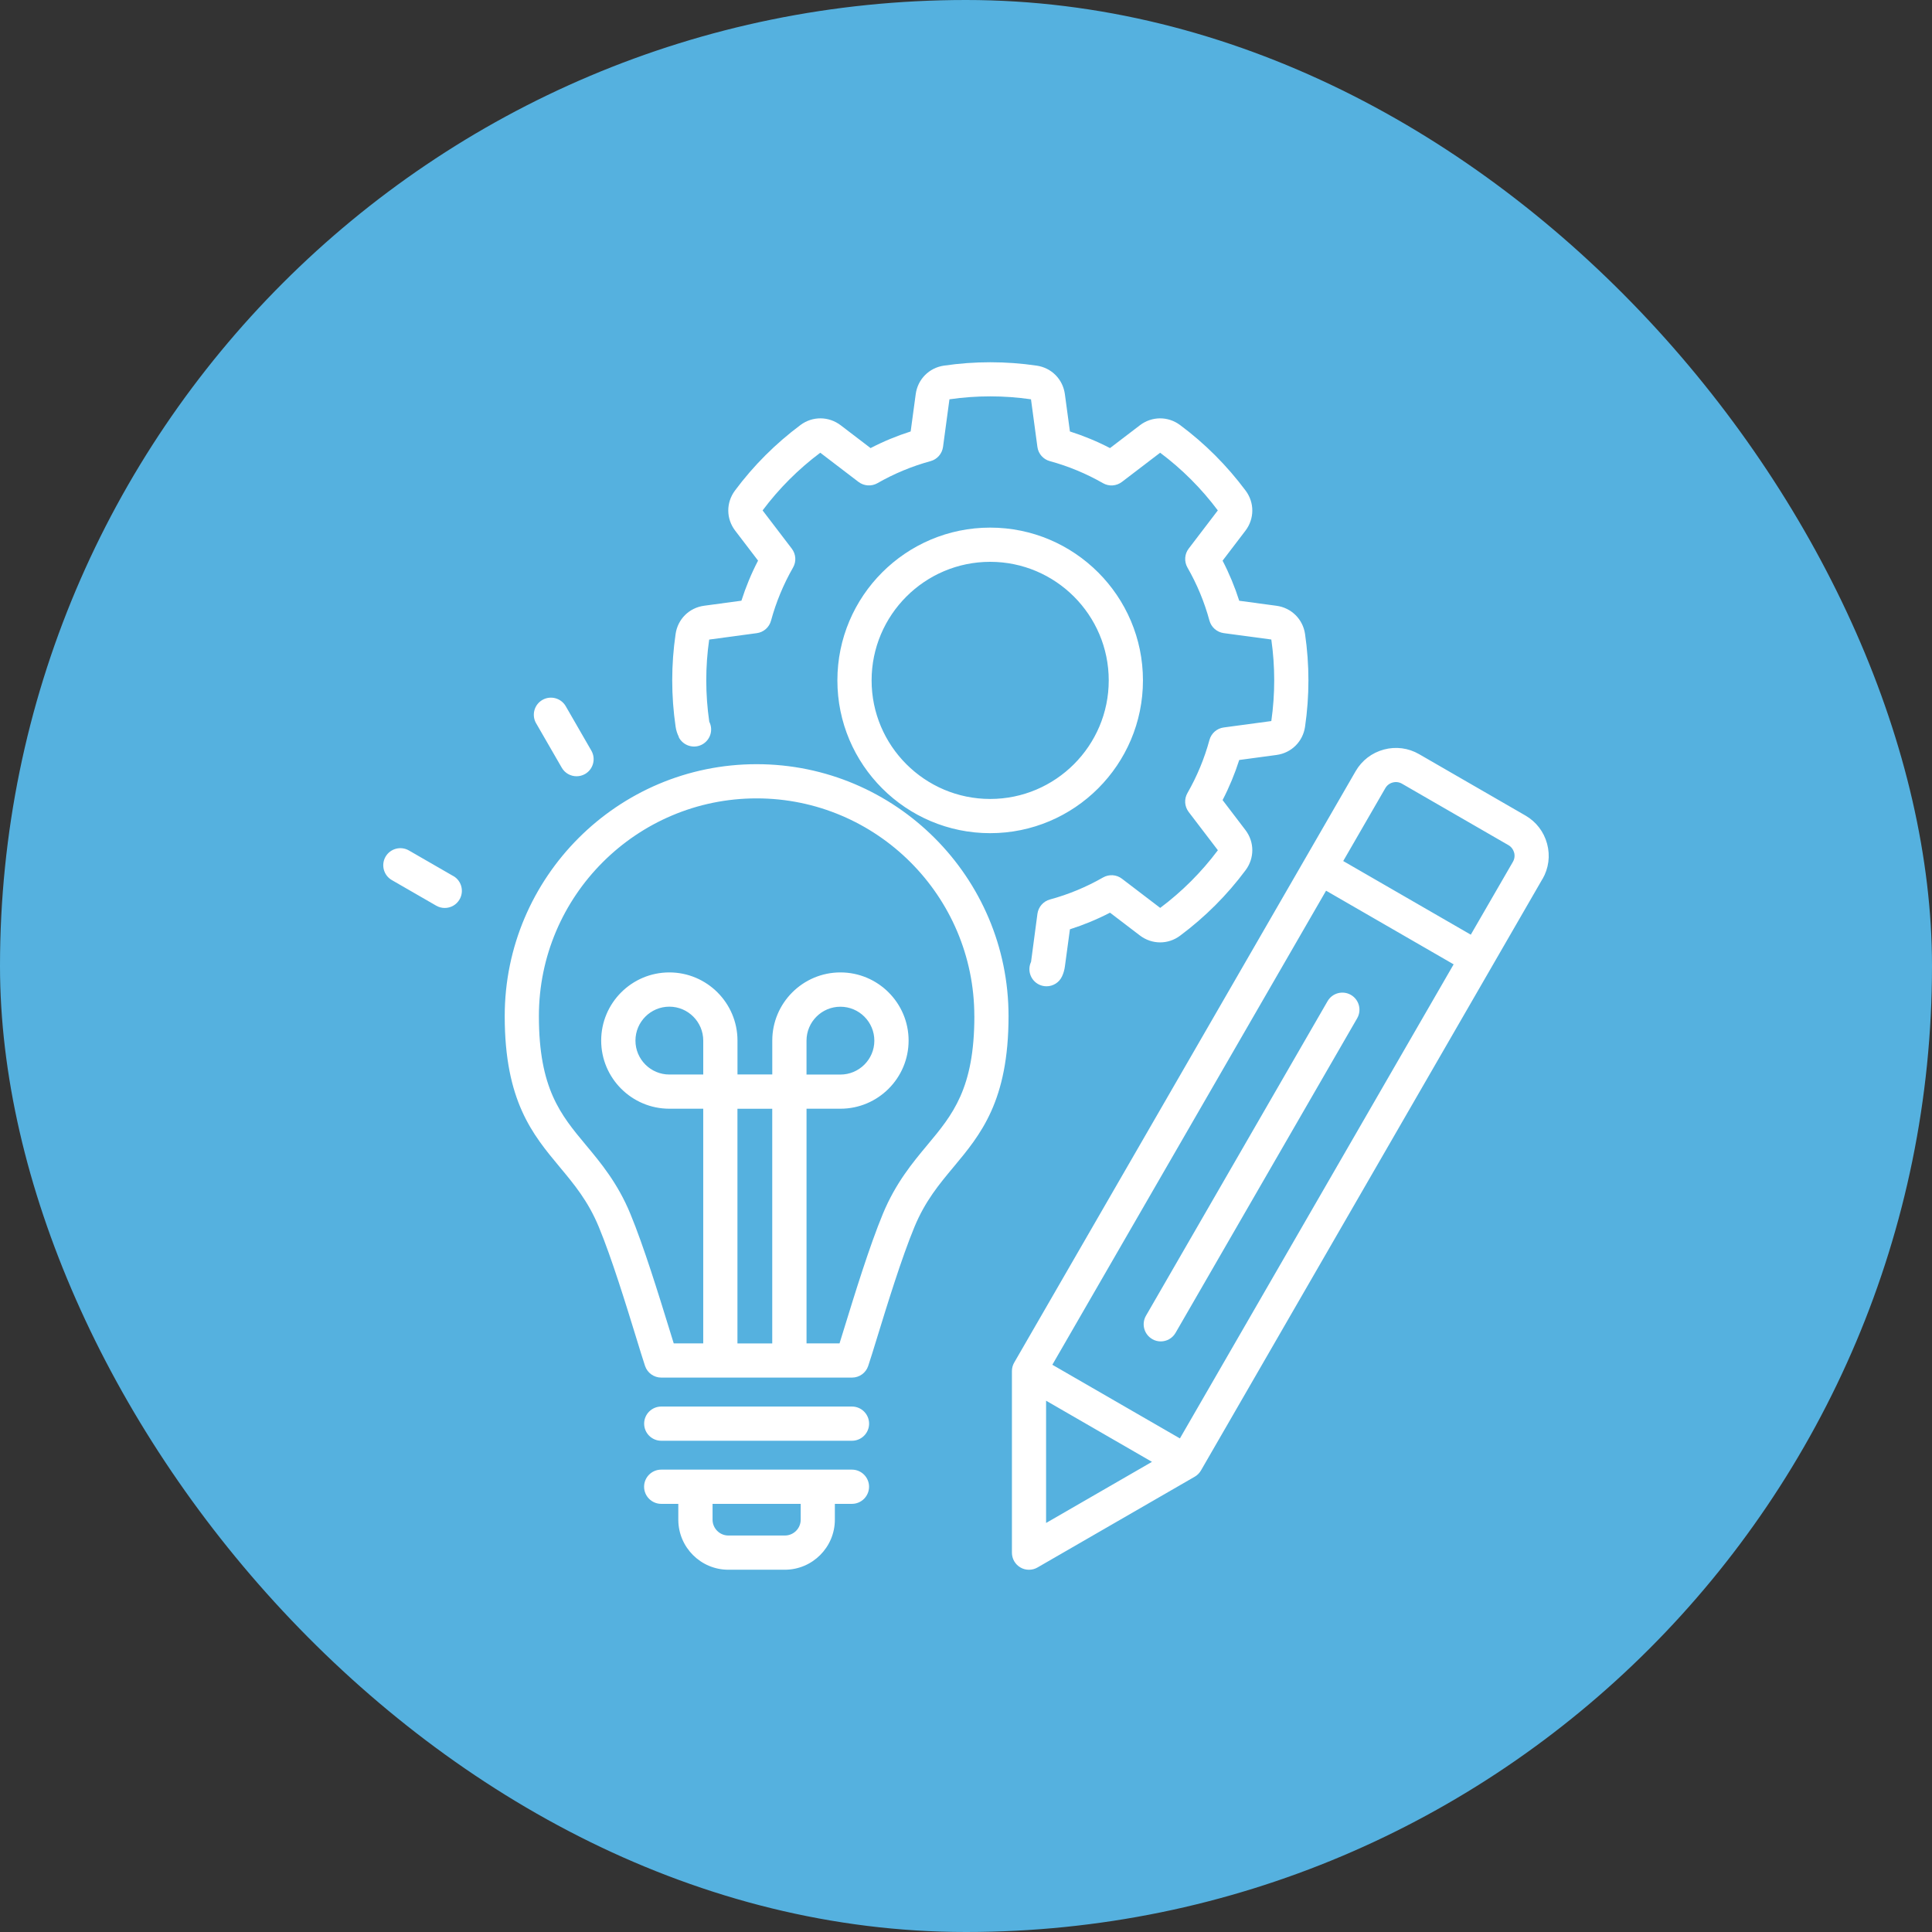
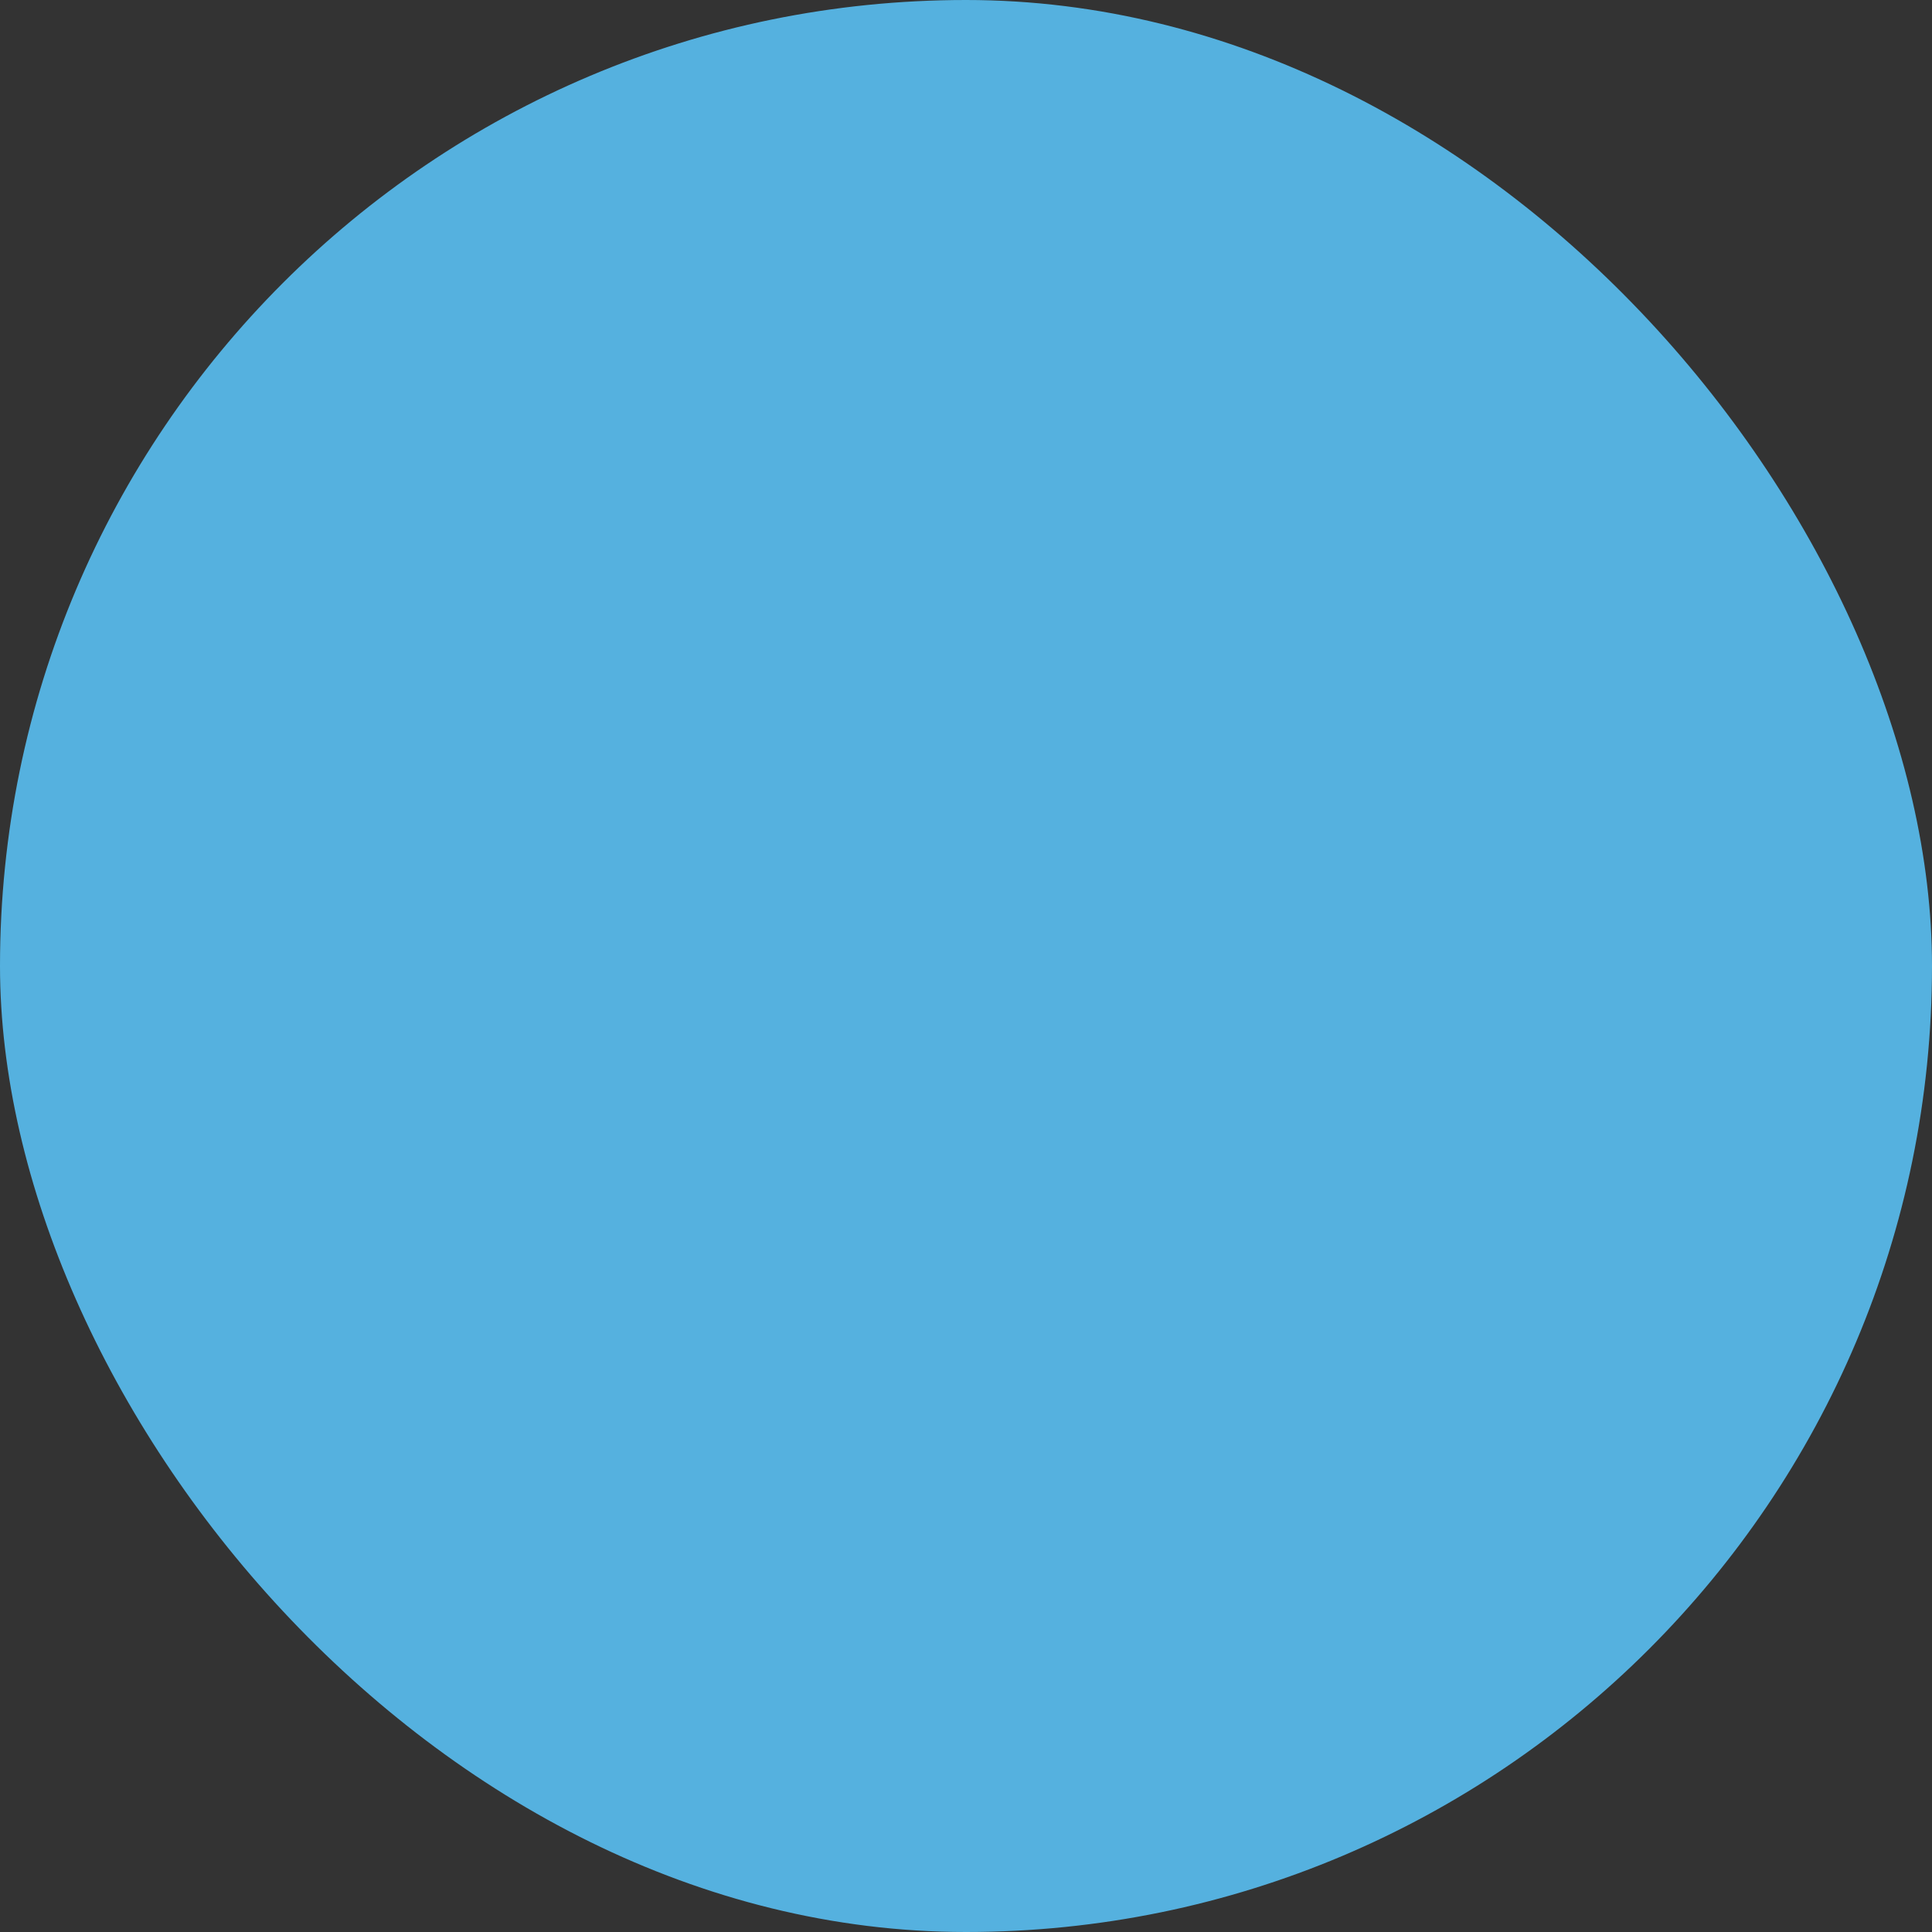
<svg xmlns="http://www.w3.org/2000/svg" width="100" height="100" viewBox="0 0 100 100" fill="none">
  <rect x="0" y="0" width="100" height="100" fill="#333333" stroke="none" />
  <rect width="100" height="100" rx="50" fill="#55B1DF" />
-   <path d="M27.749 37.438C27.505 37.013 27.651 36.473 28.073 36.229C28.497 35.985 29.038 36.13 29.282 36.552L30.608 38.852C30.852 39.277 30.707 39.817 30.285 40.061C30.145 40.141 29.994 40.179 29.843 40.179C29.536 40.179 29.24 40.02 29.076 39.735L27.749 37.435L27.749 37.438ZM23.465 45.346L21.165 44.02C20.743 43.776 20.2 43.921 19.956 44.343C19.712 44.768 19.858 45.308 20.28 45.552L22.579 46.878C22.719 46.958 22.87 46.996 23.021 46.996C23.328 46.996 23.624 46.837 23.788 46.552C24.032 46.127 23.887 45.587 23.465 45.343L23.465 45.346ZM44.982 76.953C44.982 77.441 44.585 77.839 44.097 77.839H43.212V78.658C43.212 80.086 42.049 81.249 40.621 81.249H37.699C36.271 81.249 35.109 80.086 35.109 78.658V77.839H34.224C33.736 77.839 33.338 77.441 33.338 76.953C33.338 76.465 33.736 76.068 34.224 76.068H44.097C44.584 76.068 44.982 76.465 44.982 76.953ZM41.441 77.839H36.882V78.658C36.882 79.111 37.25 79.478 37.702 79.478H40.624C41.076 79.478 41.444 79.111 41.444 78.658V77.839H41.441ZM52.202 52.593C52.202 56.99 50.758 58.722 49.362 60.397C48.603 61.307 47.888 62.165 47.334 63.5C46.665 65.112 45.909 67.576 45.407 69.207C45.21 69.851 45.053 70.361 44.938 70.701C44.818 71.062 44.481 71.304 44.1 71.304H34.227C33.846 71.304 33.508 71.06 33.388 70.701C33.273 70.358 33.116 69.848 32.919 69.204C32.417 67.573 31.661 65.112 30.992 63.5C30.438 62.165 29.723 61.307 28.964 60.397C27.569 58.722 26.124 56.99 26.124 52.593C26.124 45.403 31.973 39.554 39.163 39.554C46.353 39.554 52.202 45.403 52.202 52.593ZM36.4 53.862C36.4 52.895 35.613 52.105 34.645 52.105C33.678 52.105 32.891 52.892 32.891 53.862C32.891 54.83 33.678 55.617 34.645 55.617H36.4V53.862ZM39.971 57.39H38.17V69.536H39.971V57.39ZM50.431 52.593C50.431 46.379 45.376 41.324 39.162 41.324C32.948 41.324 27.893 46.379 27.893 52.593C27.893 56.348 29.02 57.7 30.322 59.262C31.095 60.189 31.969 61.236 32.624 62.82C33.323 64.508 34.096 67.022 34.609 68.683C34.705 68.993 34.792 69.284 34.872 69.533H36.399V57.387H34.645C32.701 57.387 31.117 55.805 31.117 53.859C31.117 51.916 32.698 50.332 34.645 50.332C36.588 50.332 38.172 51.913 38.172 53.859V55.614H39.973V53.859C39.973 51.916 41.555 50.332 43.501 50.332C45.444 50.332 47.029 51.913 47.029 53.859C47.029 55.803 45.447 57.387 43.501 57.387H41.746V69.533H43.454C43.531 69.284 43.621 68.993 43.717 68.683C44.23 67.019 45 64.509 45.702 62.817C46.36 61.233 47.234 60.183 48.004 59.259C49.309 57.697 50.433 56.346 50.433 52.59L50.431 52.593ZM43.499 55.619C44.466 55.619 45.256 54.833 45.256 53.865C45.256 52.897 44.469 52.108 43.499 52.108C42.531 52.108 41.745 52.895 41.745 53.865V55.619H43.499ZM44.099 72.803H34.226C33.738 72.803 33.341 73.2 33.341 73.688C33.341 74.176 33.738 74.573 34.226 74.573H44.099C44.587 74.573 44.984 74.176 44.984 73.688C44.984 73.2 44.587 72.803 44.099 72.803ZM35.13 38.153C35.352 38.589 35.887 38.767 36.323 38.545C36.759 38.323 36.934 37.794 36.712 37.358C36.507 35.947 36.504 34.516 36.707 33.104L39.171 32.772C39.524 32.726 39.815 32.471 39.908 32.125C40.169 31.166 40.552 30.242 41.048 29.376C41.227 29.066 41.199 28.683 40.983 28.398L39.472 26.419C40.319 25.287 41.322 24.283 42.457 23.433L44.436 24.944C44.719 25.16 45.105 25.185 45.415 25.01C46.281 24.514 47.205 24.13 48.164 23.869C48.507 23.776 48.762 23.486 48.811 23.132L49.143 20.668C50.544 20.465 51.963 20.465 53.364 20.668L53.696 23.132C53.742 23.486 53.997 23.776 54.343 23.869C55.302 24.13 56.226 24.514 57.092 25.01C57.402 25.188 57.785 25.16 58.07 24.944L60.049 23.433C61.181 24.28 62.185 25.284 63.034 26.419L61.527 28.395C61.31 28.677 61.286 29.064 61.461 29.373C61.957 30.237 62.341 31.163 62.601 32.123C62.695 32.465 62.985 32.72 63.339 32.77L65.803 33.101C66.003 34.502 66.003 35.922 65.803 37.322L63.339 37.654C62.985 37.701 62.695 37.956 62.601 38.301C62.341 39.26 61.957 40.184 61.461 41.05C61.283 41.36 61.31 41.744 61.527 42.029L63.037 44.008C62.19 45.14 61.187 46.143 60.052 46.993L58.073 45.483C57.791 45.266 57.404 45.241 57.095 45.417C56.228 45.913 55.305 46.297 54.345 46.557C54.003 46.65 53.748 46.941 53.698 47.294L53.367 49.786C53.158 50.227 53.347 50.756 53.789 50.965C53.91 51.022 54.038 51.05 54.167 51.05C54.499 51.05 54.817 50.863 54.968 50.543C55.044 50.381 55.094 50.208 55.118 50.03L55.379 48.1C56.091 47.873 56.788 47.585 57.454 47.24L59.002 48.421C59.622 48.892 60.458 48.898 61.08 48.432C62.371 47.47 63.514 46.33 64.473 45.039C64.939 44.414 64.934 43.578 64.462 42.961L63.281 41.412C63.626 40.746 63.914 40.05 64.142 39.337L66.071 39.077C66.844 38.973 67.436 38.386 67.549 37.616C67.782 36.023 67.782 34.409 67.549 32.816C67.436 32.046 66.842 31.459 66.071 31.355L64.142 31.095C63.914 30.38 63.626 29.686 63.281 29.02L64.462 27.471C64.934 26.852 64.939 26.016 64.473 25.394C63.511 24.103 62.371 22.96 61.08 22C60.455 21.534 59.619 21.54 59.002 22.011L57.454 23.193C56.788 22.847 56.091 22.559 55.379 22.332L55.118 20.402C55.014 19.629 54.428 19.037 53.657 18.925C52.065 18.692 50.45 18.692 48.858 18.925C48.087 19.037 47.501 19.632 47.397 20.402L47.136 22.332C46.424 22.559 45.727 22.847 45.061 23.193L43.513 22.011C42.893 21.54 42.057 21.534 41.435 21.997C40.144 22.96 39.001 24.1 38.042 25.391C37.576 26.016 37.581 26.852 38.055 27.469L39.237 29.017C38.891 29.683 38.603 30.38 38.376 31.092L36.446 31.353C35.673 31.457 35.081 32.043 34.969 32.814C34.736 34.406 34.736 36.021 34.969 37.61C34.996 37.8 35.054 37.98 35.139 38.148L35.13 38.153ZM51.251 43.125C46.89 43.125 43.343 39.578 43.343 35.217C43.343 30.856 46.889 27.309 51.251 27.309C55.612 27.309 59.159 30.856 59.159 35.217C59.159 39.578 55.612 43.125 51.251 43.125ZM57.388 35.217C57.388 31.832 54.633 29.08 51.251 29.08C47.866 29.08 45.114 31.834 45.114 35.217C45.114 38.602 47.868 41.354 51.251 41.354C54.636 41.354 57.388 38.599 57.388 35.217ZM79.837 45.496L62.163 76.108C62.086 76.242 61.976 76.355 61.839 76.434L53.701 81.132C53.564 81.212 53.41 81.25 53.259 81.25C53.106 81.25 52.952 81.212 52.818 81.132C52.544 80.973 52.377 80.683 52.377 80.365V70.968C52.377 70.809 52.418 70.658 52.495 70.527L70.169 39.914C70.49 39.361 71.008 38.963 71.63 38.796C72.25 38.629 72.899 38.714 73.453 39.035L78.96 42.214C79.514 42.535 79.911 43.053 80.078 43.675C80.246 44.295 80.16 44.944 79.84 45.498L79.837 45.496ZM59.624 75.664L54.145 72.5V78.829L59.624 75.666V75.664ZM75.24 49.914L68.637 46.102L54.469 70.64L61.072 74.452L75.24 49.914ZM78.368 44.128C78.324 43.964 78.22 43.826 78.075 43.744L72.568 40.565C72.422 40.48 72.252 40.458 72.088 40.502C71.924 40.545 71.787 40.65 71.704 40.795L69.525 44.567L76.128 48.379L78.308 44.608C78.392 44.462 78.415 44.292 78.371 44.128L78.368 44.128ZM59.639 69.313C59.778 69.392 59.929 69.431 60.08 69.431C60.387 69.431 60.683 69.272 60.847 68.987L70.247 52.705C70.491 52.28 70.345 51.74 69.923 51.496C69.498 51.252 68.959 51.398 68.715 51.82L59.315 68.102C59.071 68.526 59.216 69.066 59.639 69.31L59.639 69.313Z" fill="white" />
</svg>